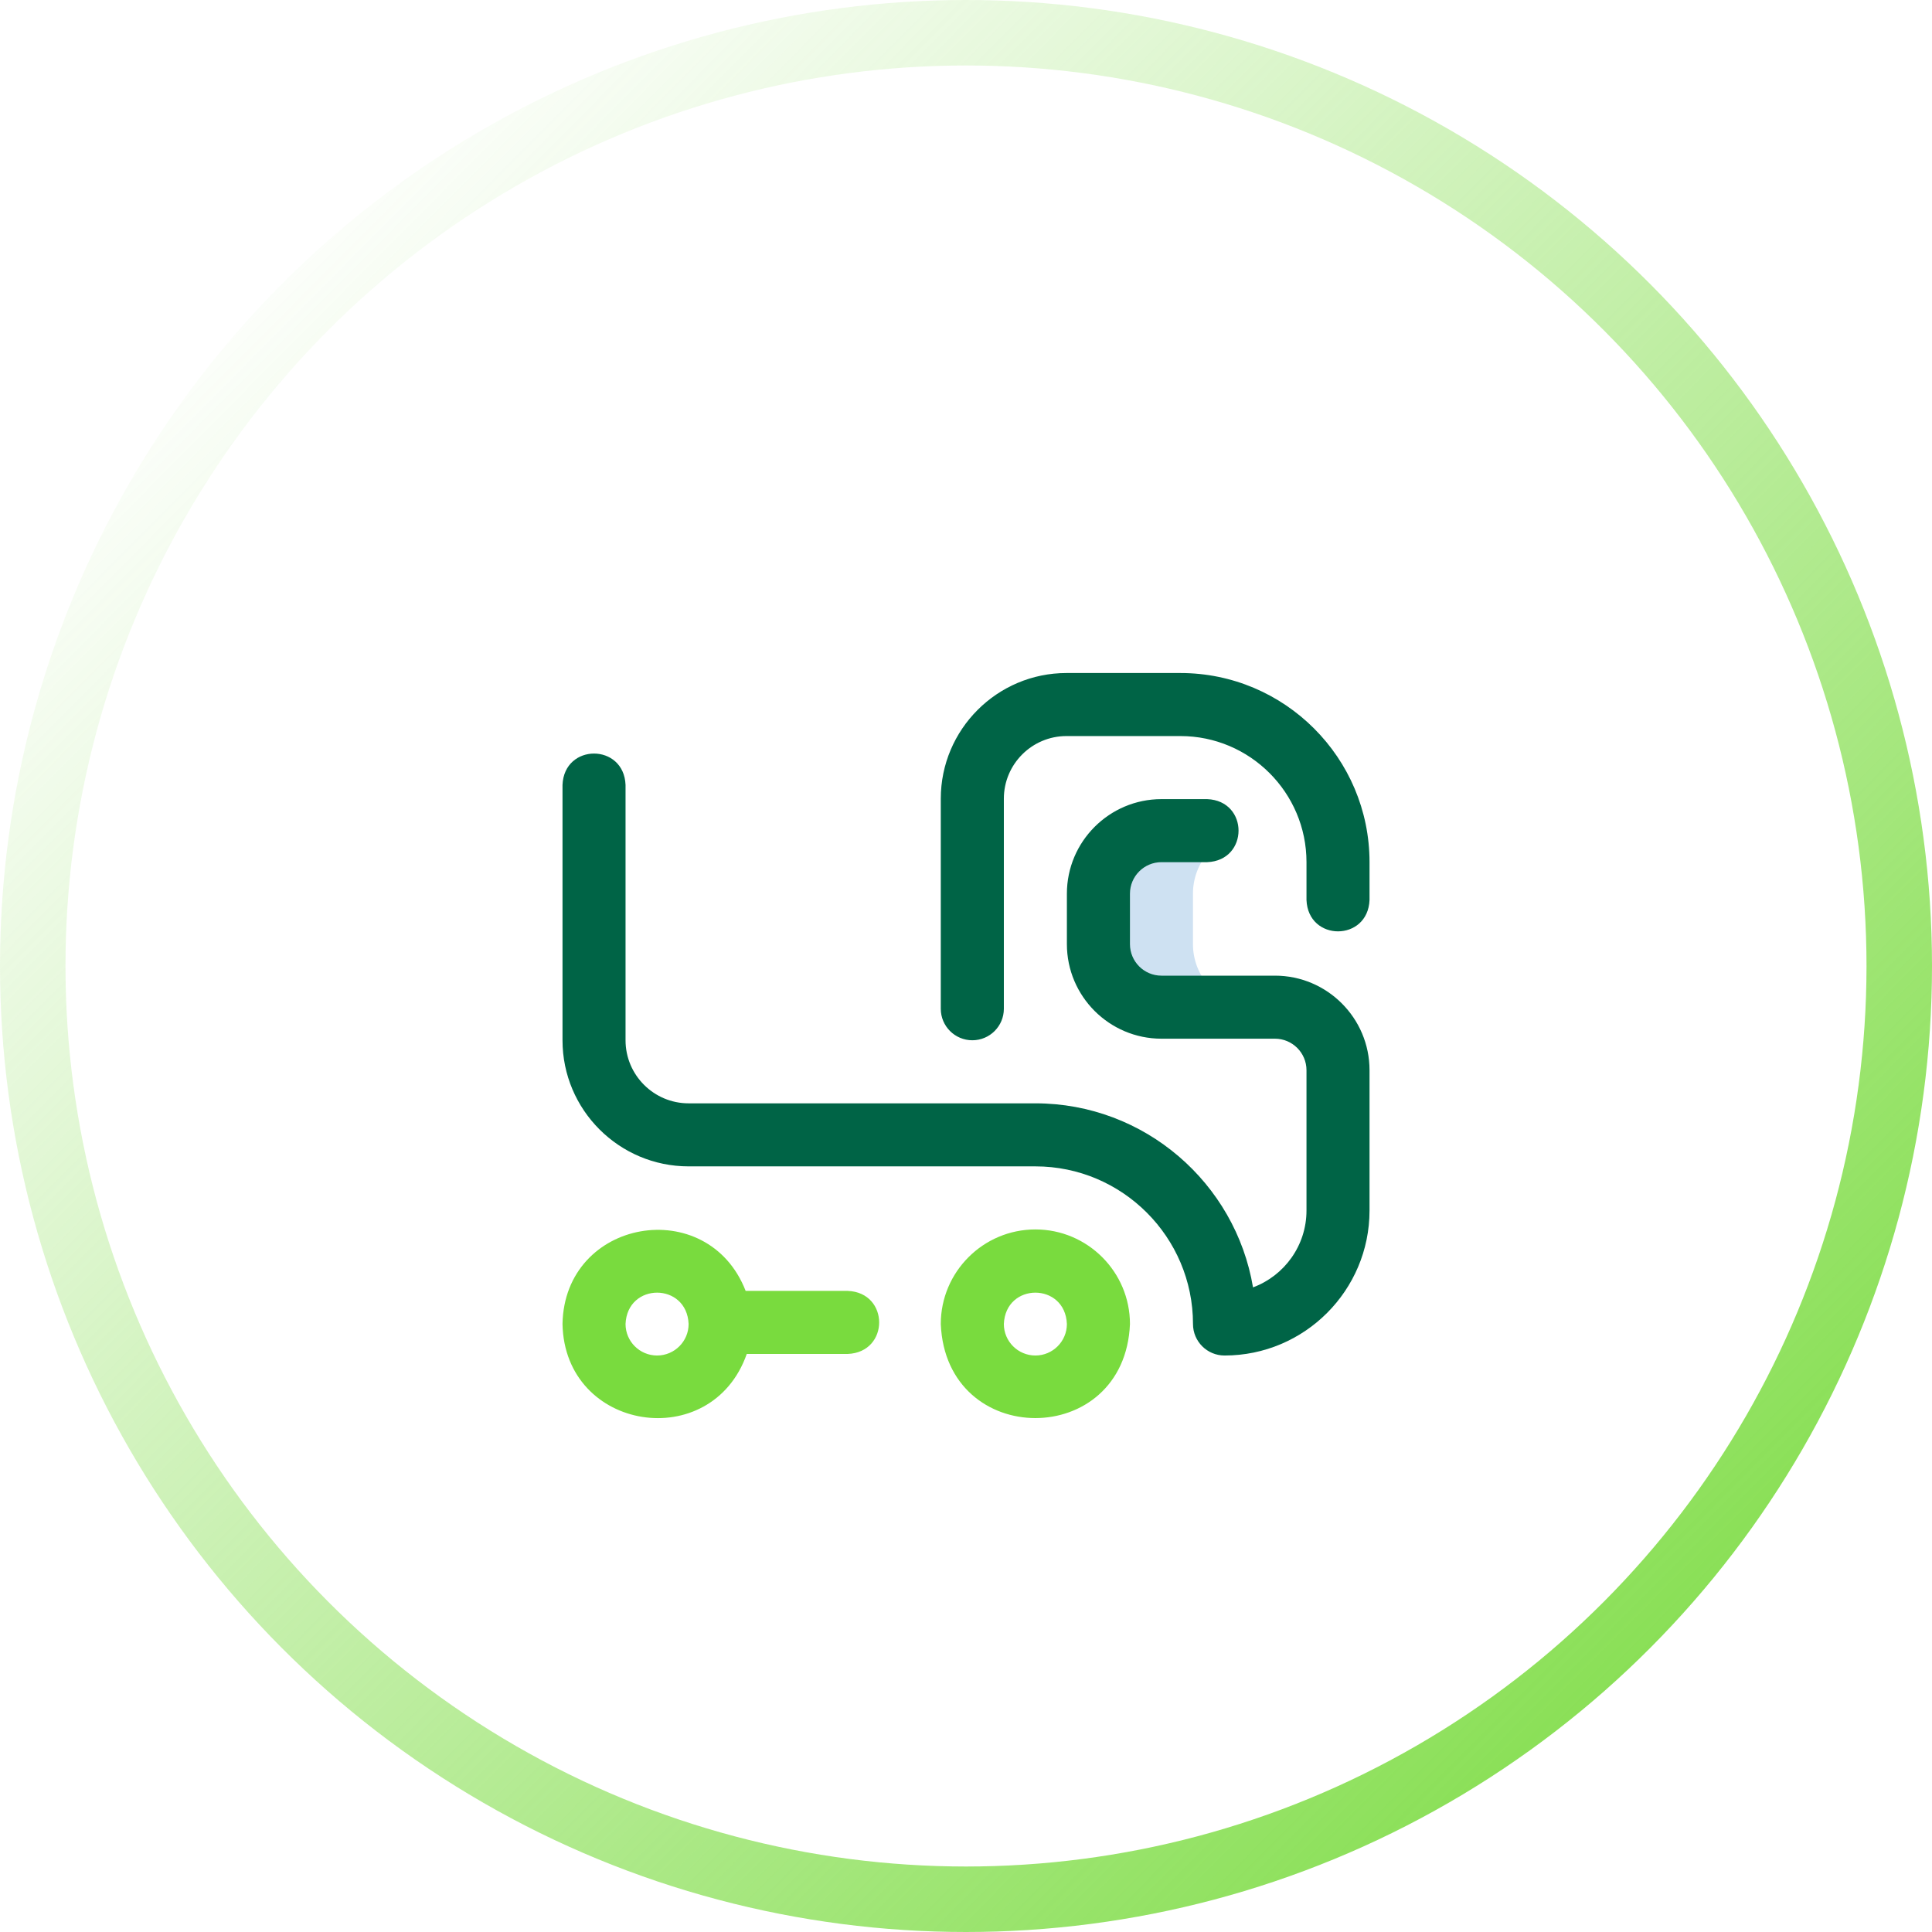
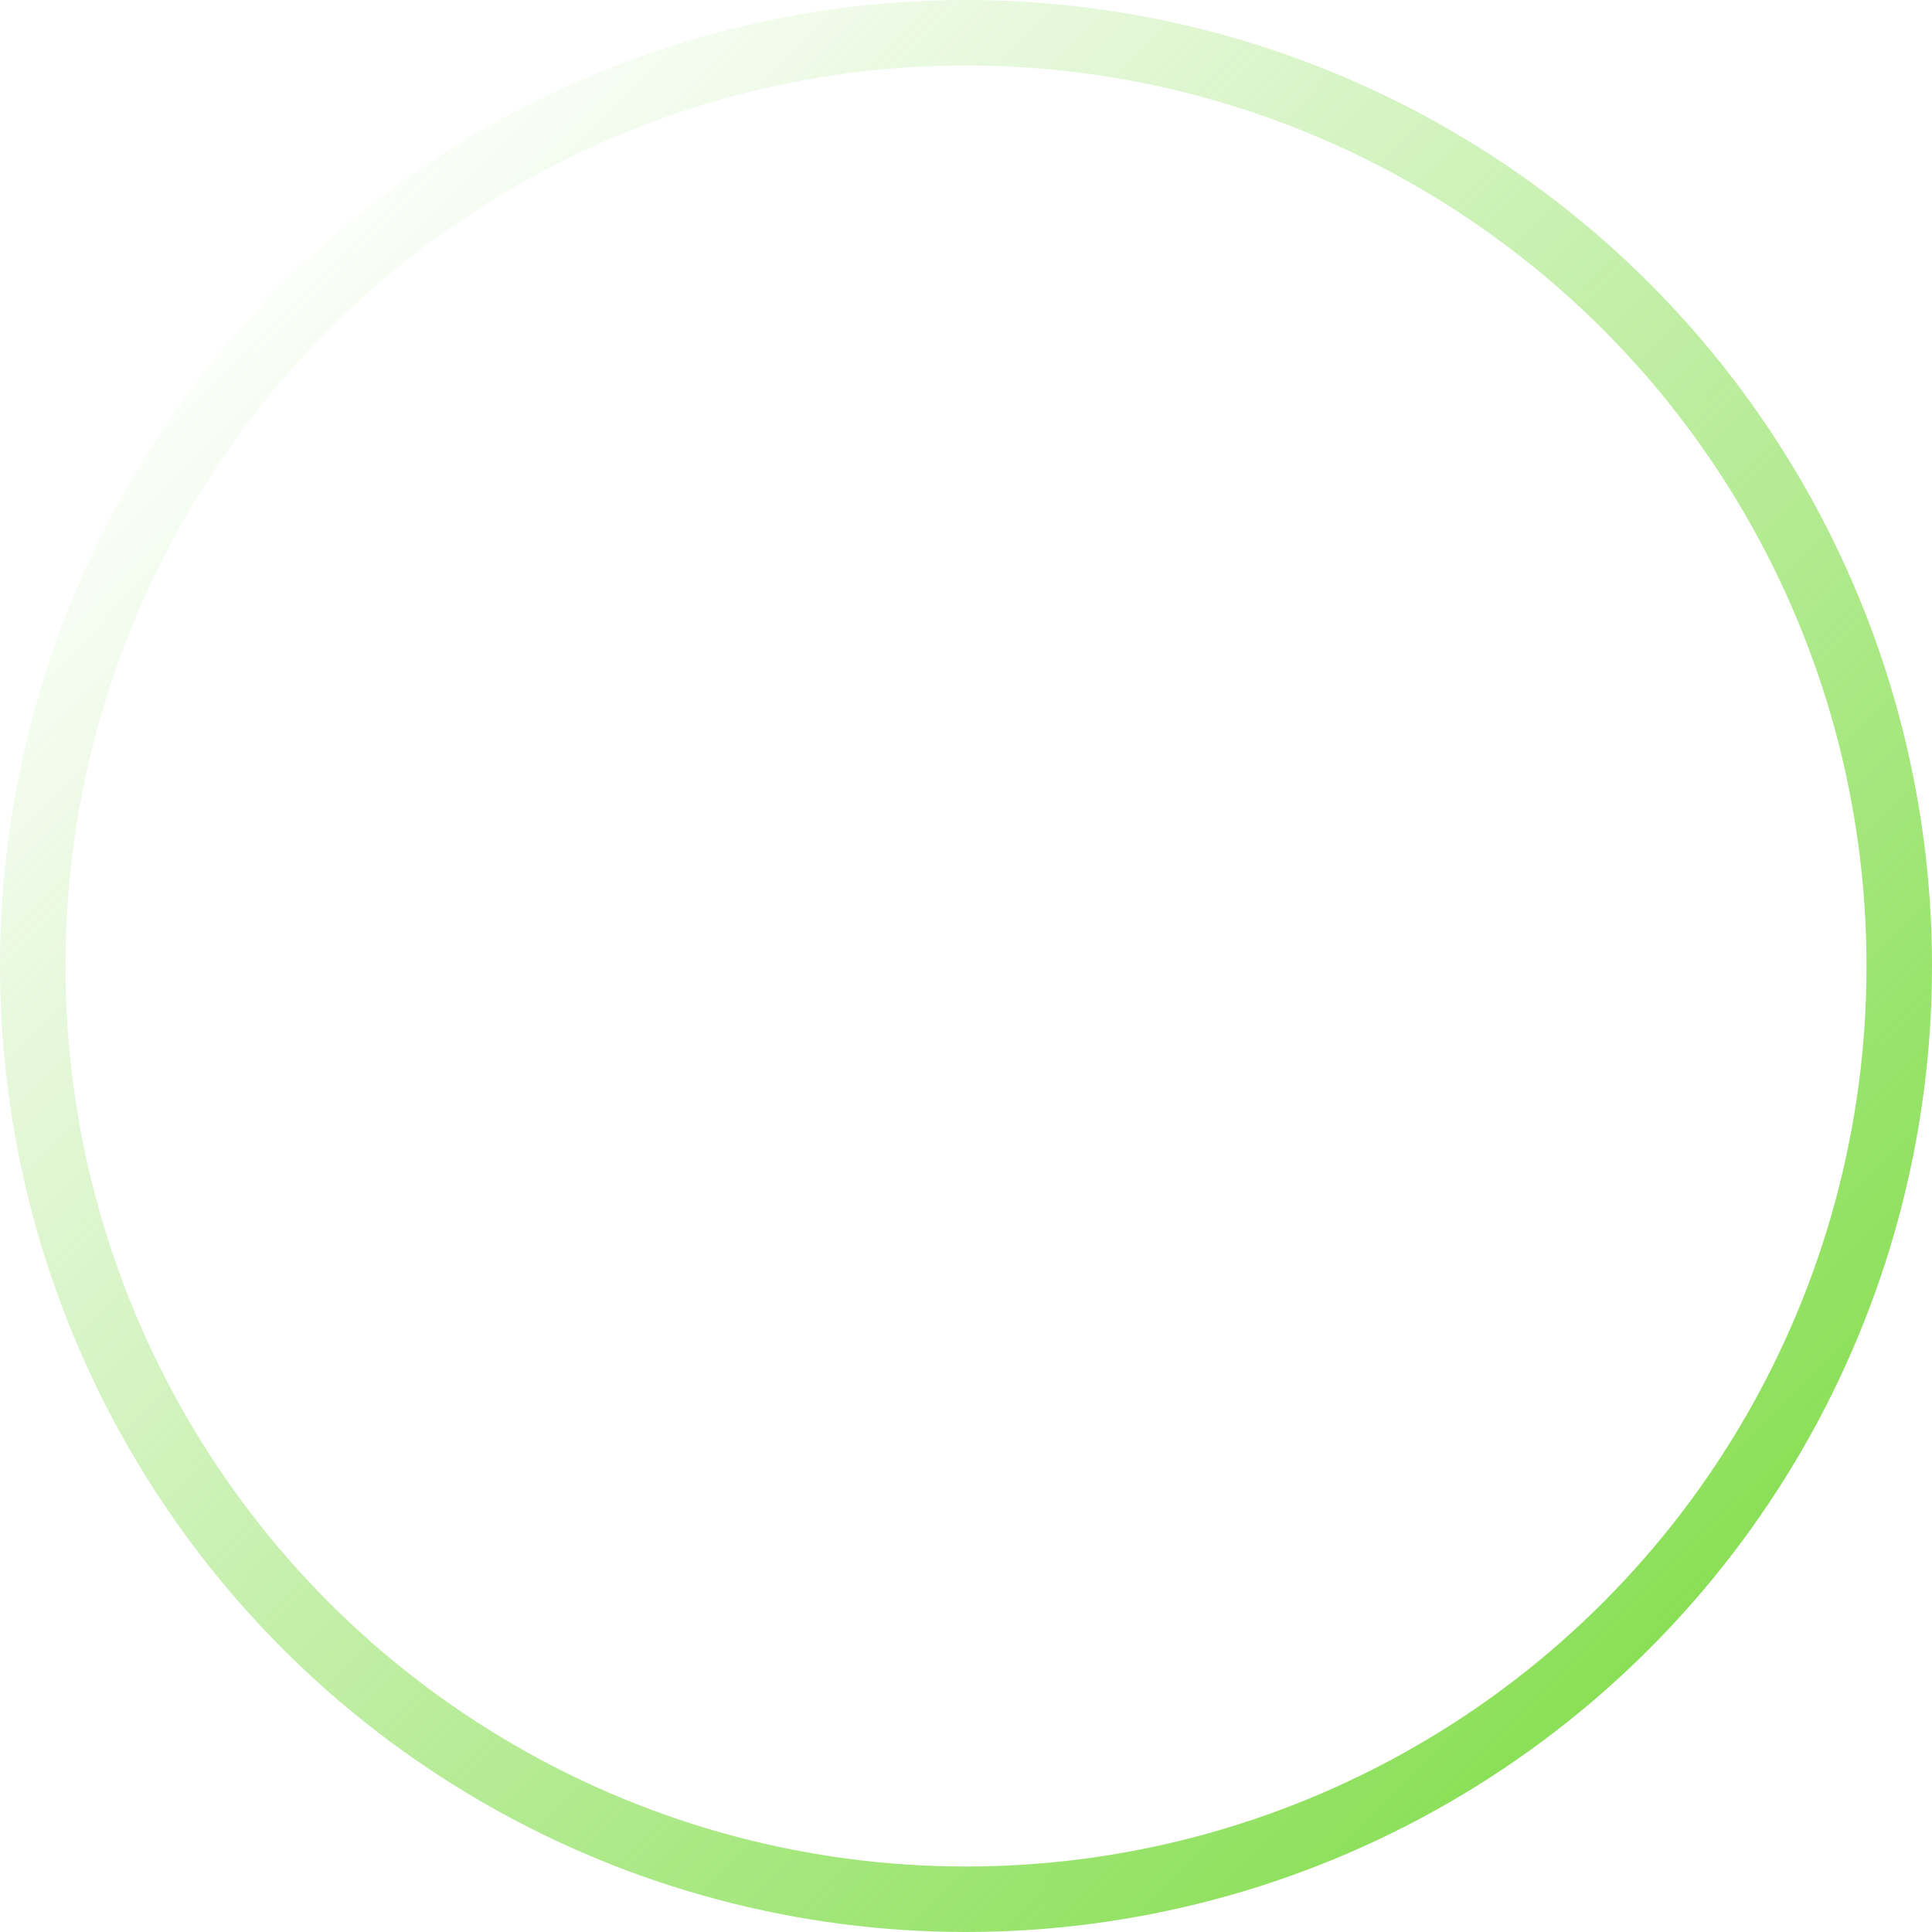
<svg xmlns="http://www.w3.org/2000/svg" width="59" height="59" viewBox="0 0 59 59" fill="none">
  <circle cx="29.5" cy="29.5" r="28.5" stroke="url(#paint0_linear)" stroke-width="2" />
  <g clip-path="url(#clip0)">
-     <path d="M36.913 30.105C36.613 29.765 36.431 29.32 36.431 28.832V27.292C36.431 26.803 36.613 26.358 36.913 26.019V25.366H35.468C34.405 25.366 33.543 26.228 33.543 27.292V28.832C33.543 29.895 34.405 30.757 35.468 30.757H36.913V30.105Z" fill="#CEE1F2" />
    <path d="M37.395 41.395C36.863 41.395 36.432 40.964 36.432 40.433C36.432 37.779 34.273 35.619 31.619 35.619H21.029C18.905 35.619 17.178 33.892 17.178 31.768V23.97C17.229 22.693 19.053 22.694 19.103 23.97V31.768C19.103 32.83 19.967 33.694 21.029 33.694H31.619C34.953 33.694 37.73 36.129 38.265 39.314C39.218 38.96 39.898 38.041 39.898 36.967V32.683C39.898 32.152 39.466 31.72 38.935 31.72H35.469C33.877 31.72 32.581 30.424 32.581 28.832V27.292C32.581 25.699 33.877 24.404 35.469 24.404H36.865C38.143 24.454 38.142 26.279 36.865 26.329H35.469C34.938 26.329 34.507 26.761 34.507 27.292V28.832C34.507 29.363 34.938 29.795 35.469 29.795H38.935C40.528 29.795 41.823 31.09 41.823 32.683V36.967C41.823 39.409 39.837 41.395 37.395 41.395ZM30.656 30.806V24.391C30.656 23.336 31.514 22.478 32.569 22.478H36.047C38.17 22.478 39.898 24.206 39.898 26.329V27.484C39.949 28.762 41.773 28.761 41.823 27.484V26.329C41.823 23.144 39.232 20.553 36.047 20.553H32.569C30.453 20.553 28.73 22.275 28.73 24.391V30.806C28.73 31.337 29.161 31.768 29.693 31.768C30.225 31.768 30.656 31.337 30.656 30.806Z" fill="#006446" />
-     <path d="M31.619 37.545C30.026 37.545 28.73 38.84 28.73 40.433C28.889 44.264 34.349 44.263 34.507 40.433C34.507 38.84 33.211 37.545 31.619 37.545ZM31.619 41.395C31.088 41.395 30.656 40.964 30.656 40.433C30.709 39.156 32.529 39.156 32.581 40.433C32.581 40.964 32.149 41.395 31.619 41.395ZM25.89 39.422H22.771C21.615 36.453 17.236 37.206 17.178 40.433C17.243 43.717 21.73 44.408 22.805 41.347H25.89C27.168 41.296 27.167 39.472 25.89 39.422ZM20.066 41.395C19.535 41.395 19.103 40.964 19.103 40.433C19.156 39.156 20.976 39.156 21.029 40.433C21.029 40.964 20.597 41.395 20.066 41.395Z" fill="#79DB3E" />
  </g>
  <defs>
    <linearGradient id="paint0_linear" x1="4.854" y1="9.709" x2="54.53" y2="59" gradientUnits="userSpaceOnUse">
      <stop stop-color="#79DB3E" stop-opacity="0" />
      <stop offset="1" stop-color="#79DB3E" />
    </linearGradient>
    <clipPath id="clip0">
-       <rect width="24.646" height="24.646" fill="white" transform="translate(17.178 18.671)" />
-     </clipPath>
+       </clipPath>
  </defs>
</svg>